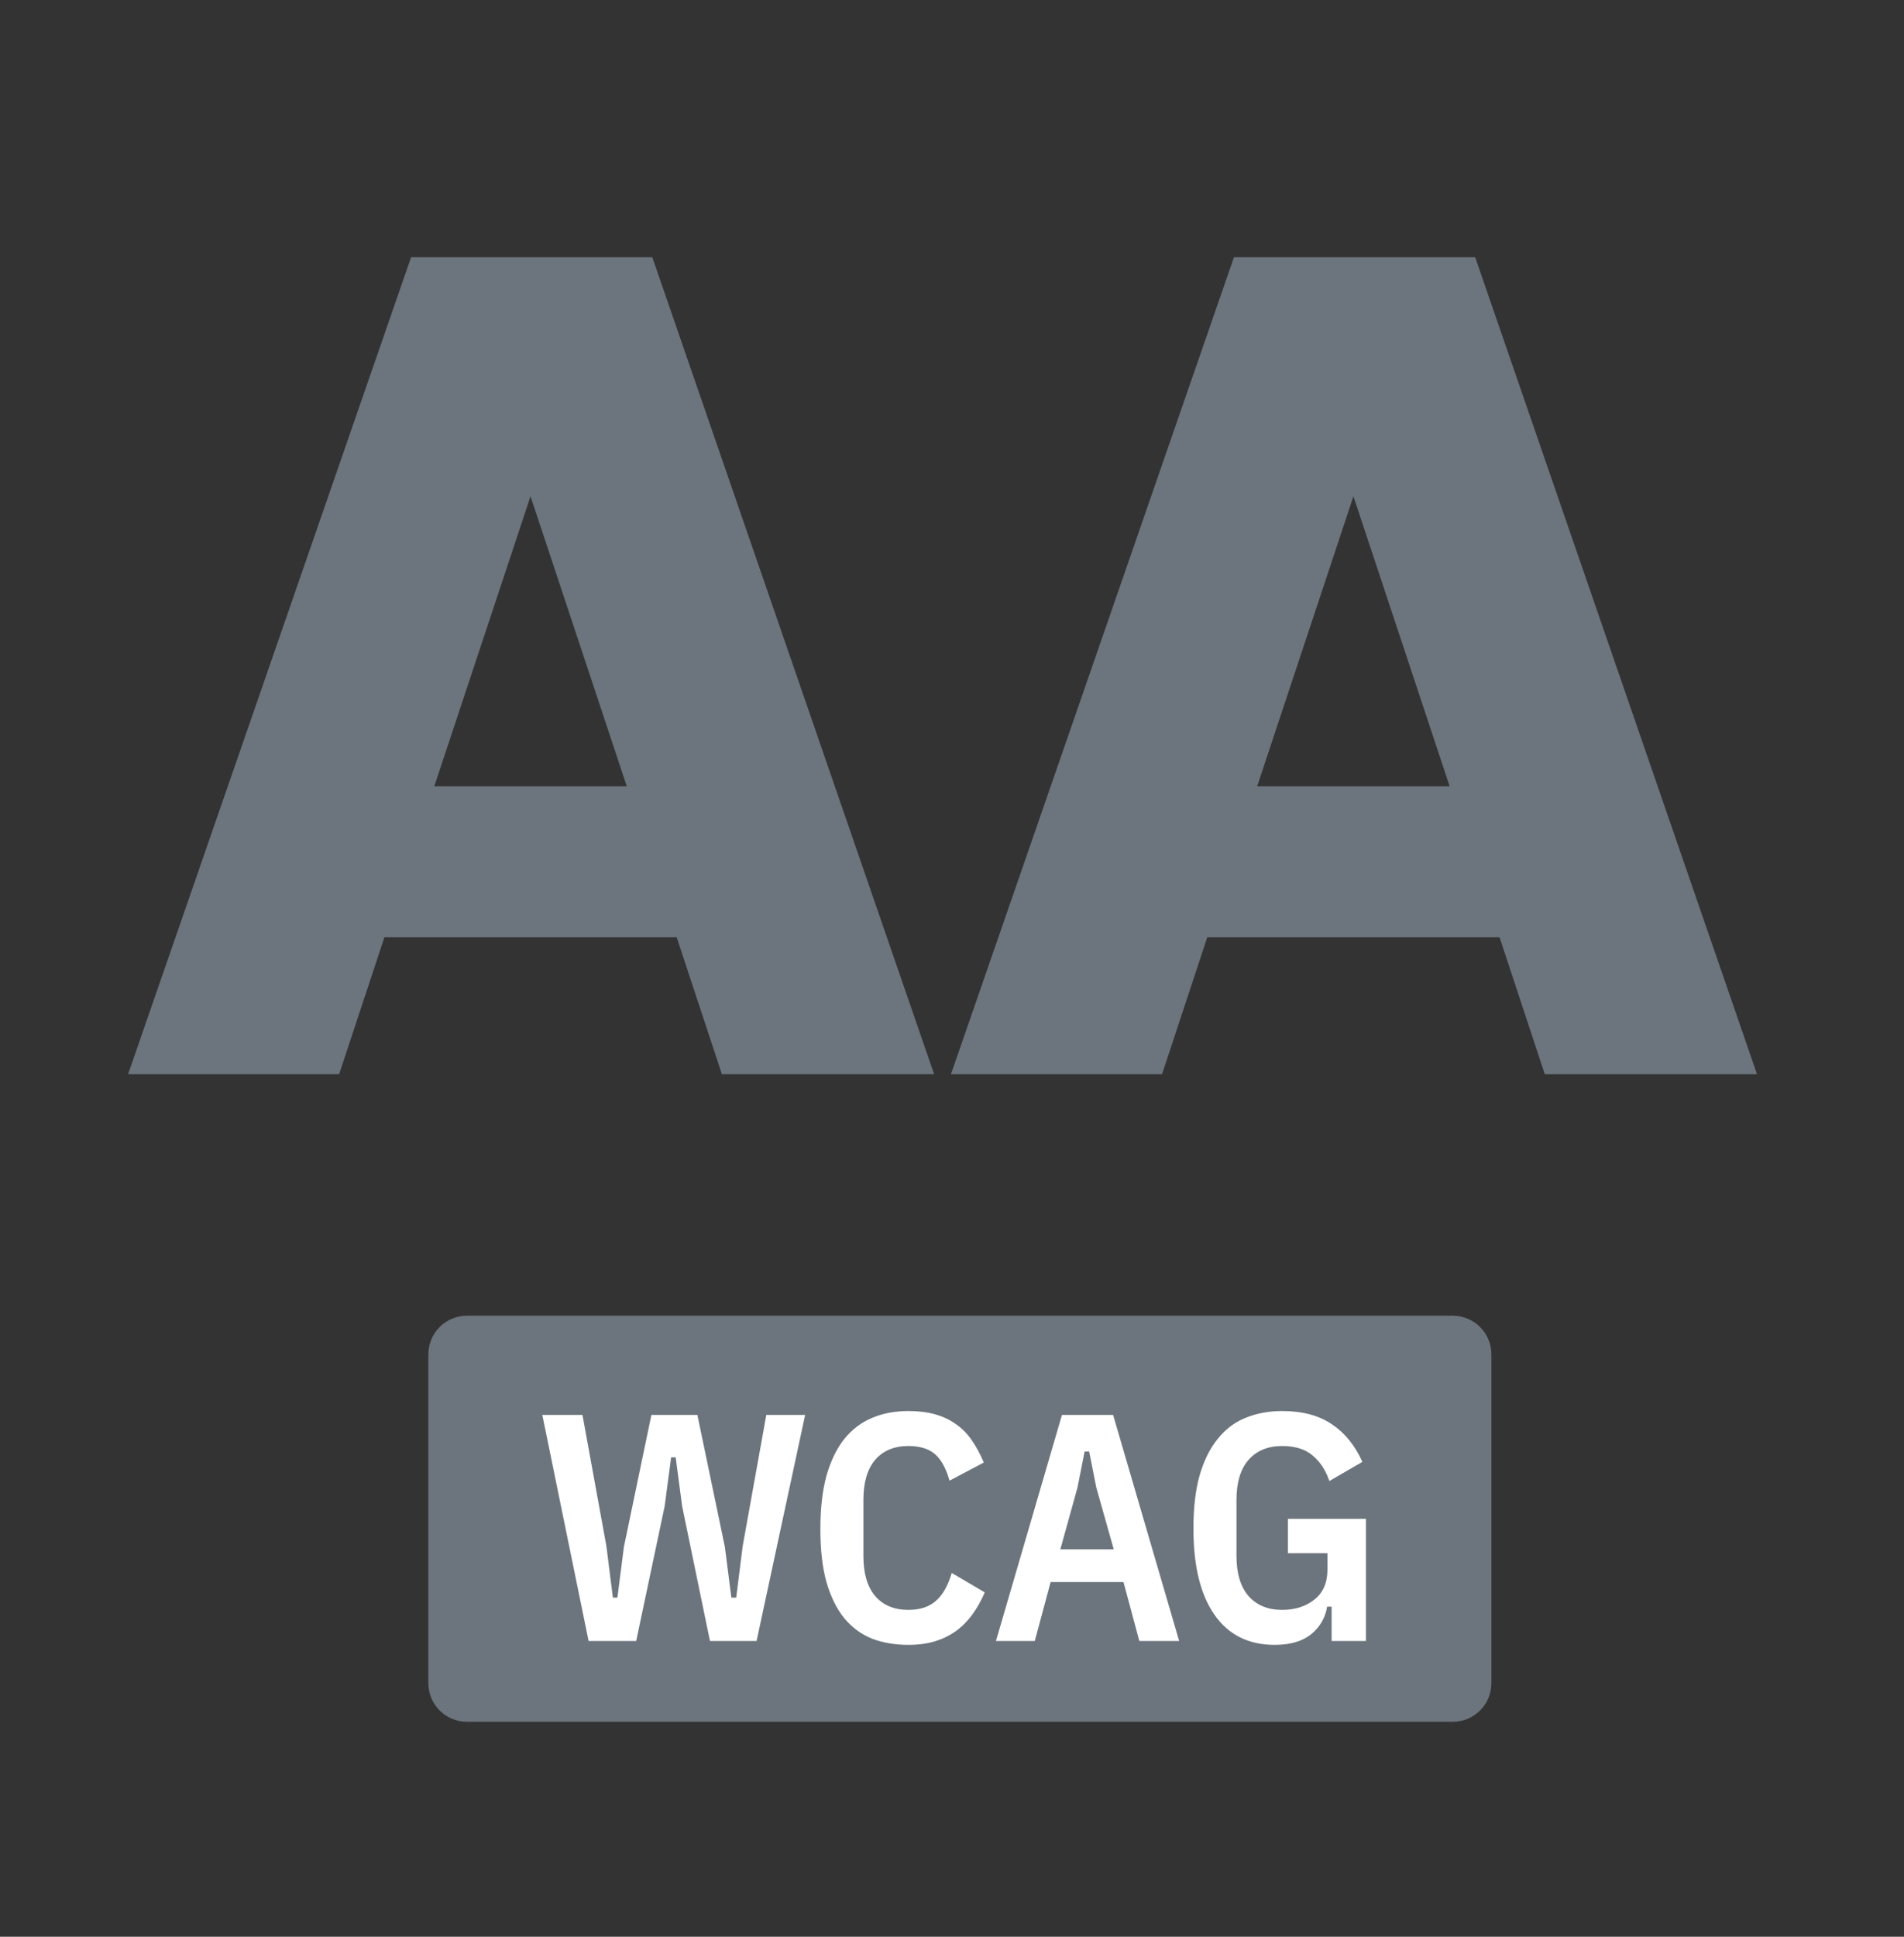
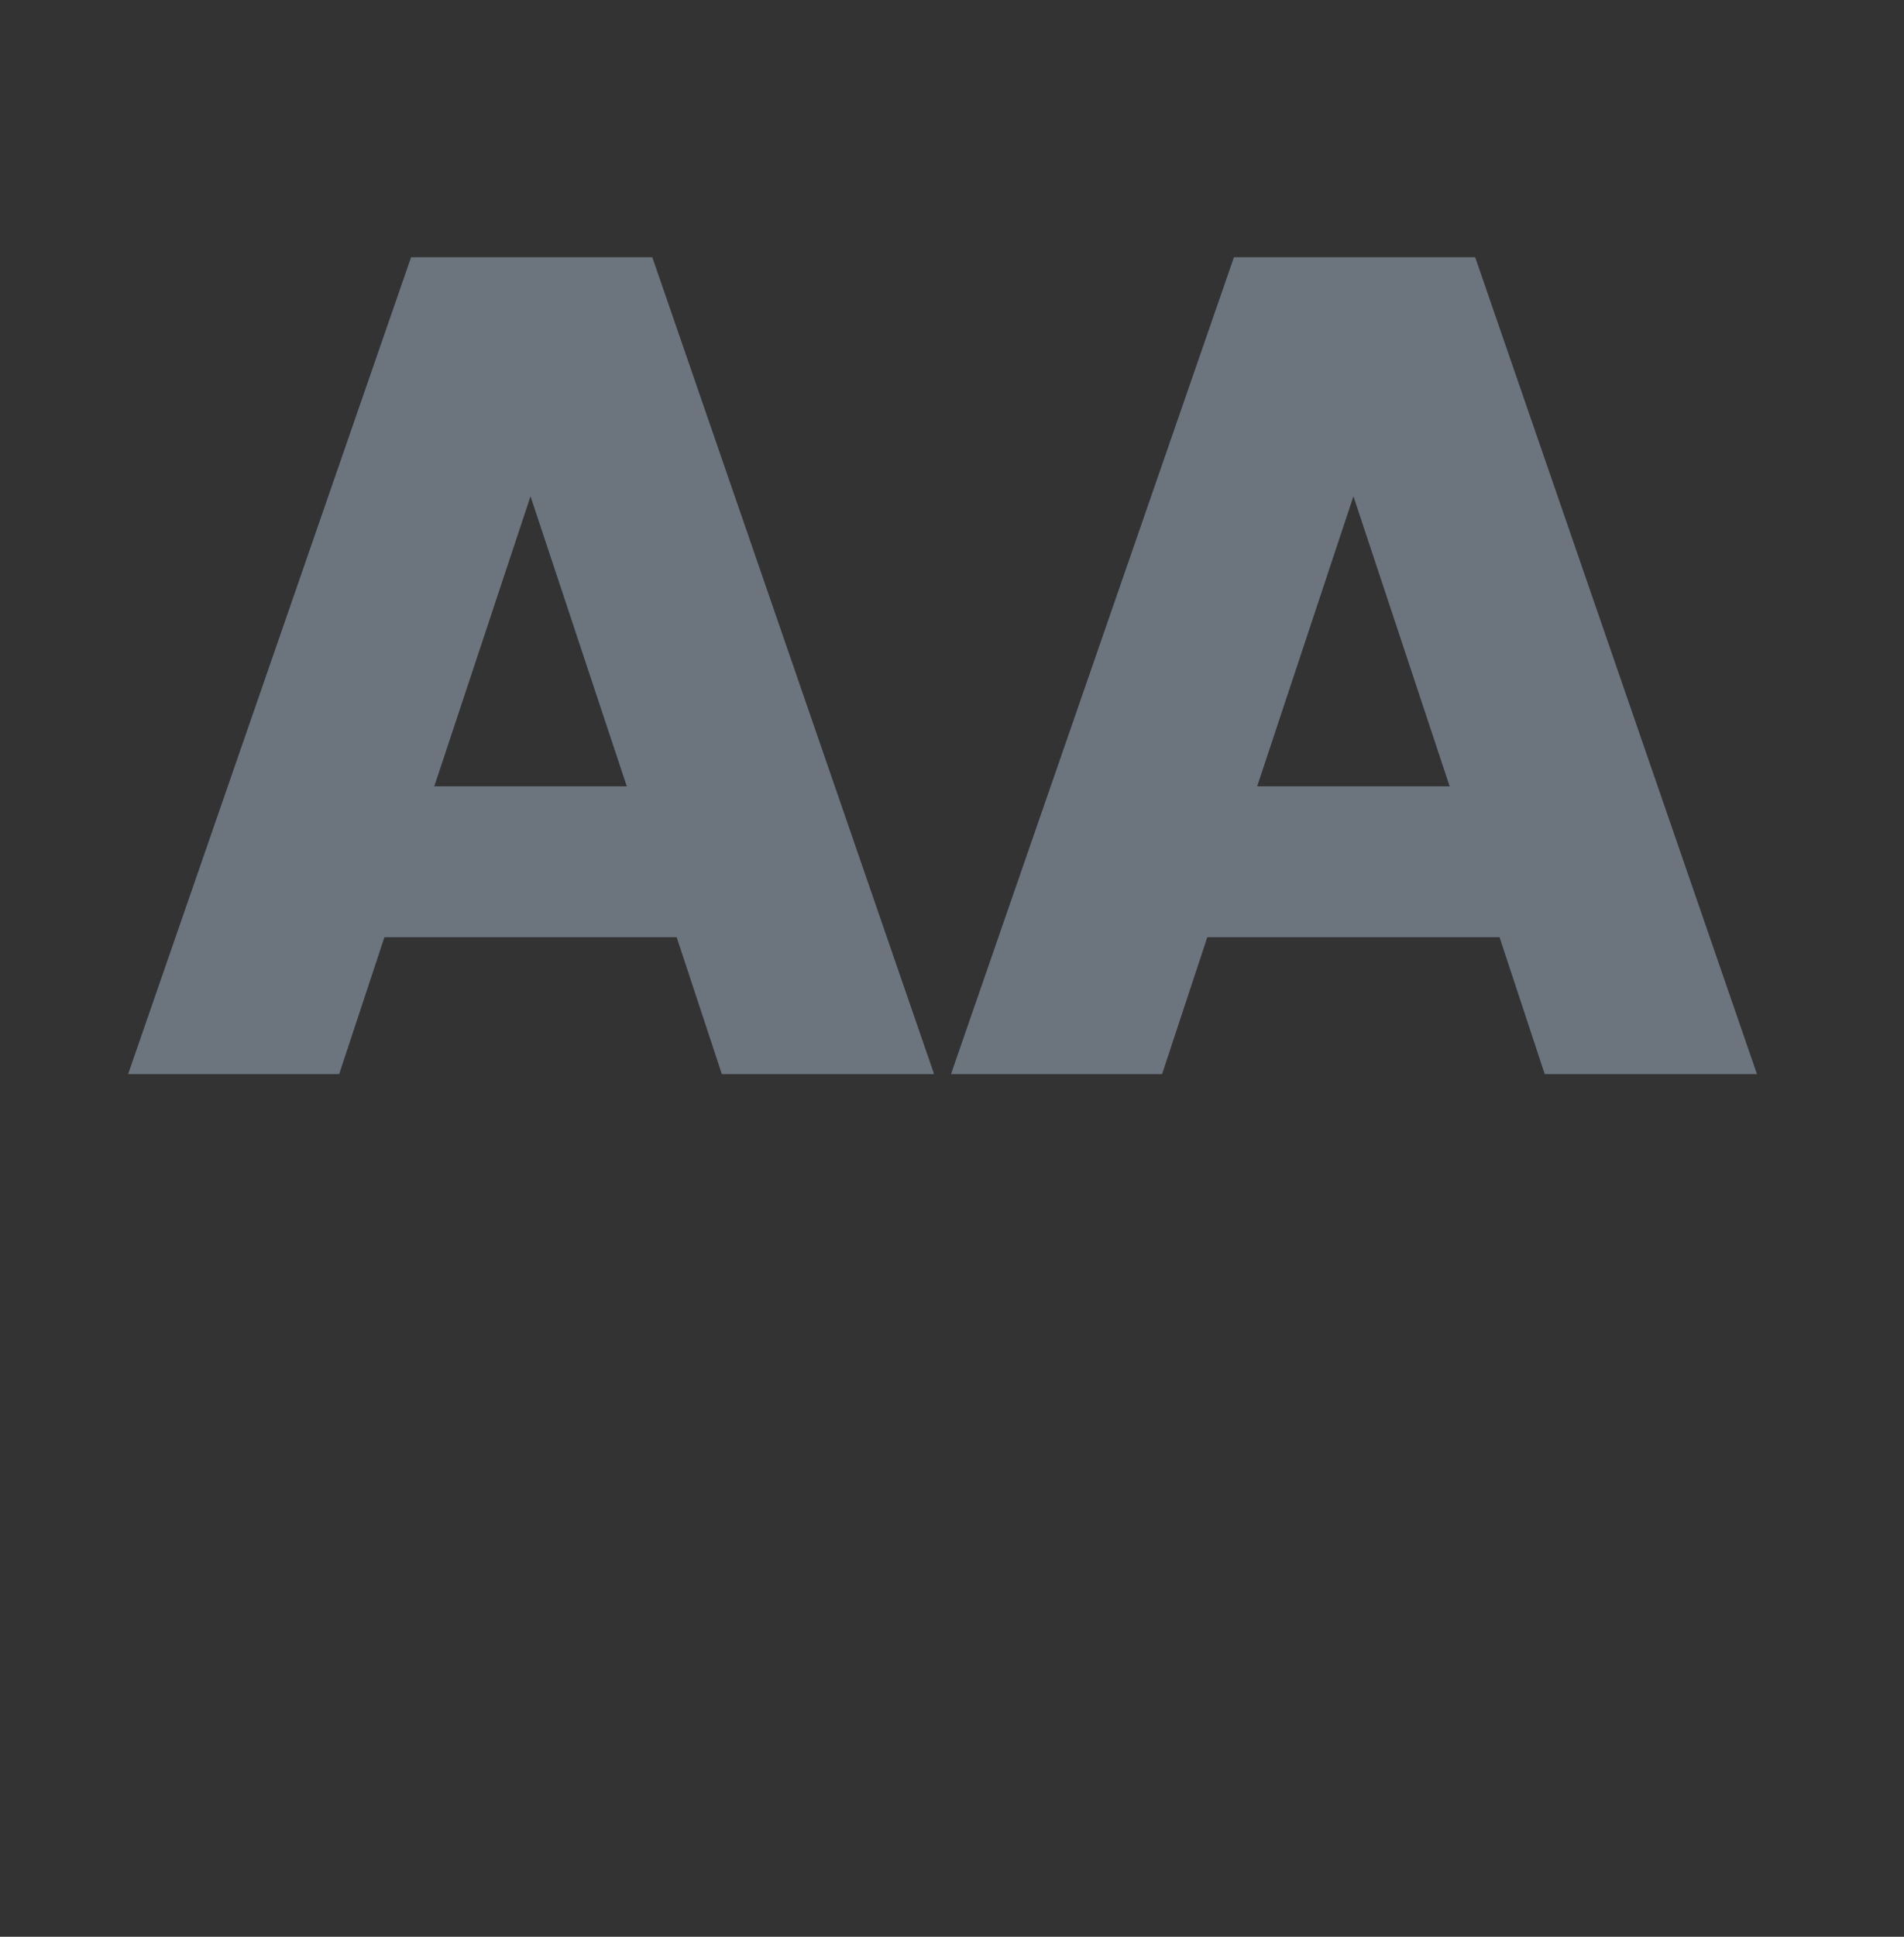
<svg xmlns="http://www.w3.org/2000/svg" width="60" height="61" viewBox="0 0 60 61" fill="none">
  <rect x="0" y="0" width="60" height="61" fill="#333333" stroke="none" />
-   <path d="M45.78 41.44H14.716C14.043 41.44 13.498 41.985 13.498 42.658V53.012C13.498 53.685 14.043 54.23 14.716 54.23H45.78C46.453 54.23 46.998 53.685 46.998 53.012V42.658C46.998 41.985 46.453 41.44 45.78 41.44Z" fill="#6C757D" />
-   <path d="M18.548 51.684L17.09 44.565H18.355L19.109 48.696L19.313 50.318H19.456L19.66 48.726L20.527 44.565H21.976L22.843 48.726L23.047 50.318H23.2L23.404 48.696L24.148 44.565H25.372L23.842 51.684H22.373L21.496 47.441L21.292 45.901H21.149L20.945 47.441L20.048 51.684H18.548ZM28.626 51.807C28.205 51.807 27.824 51.742 27.484 51.613C27.144 51.477 26.851 51.263 26.607 50.97C26.369 50.678 26.182 50.301 26.046 49.838C25.916 49.376 25.852 48.818 25.852 48.165C25.852 47.506 25.916 46.941 26.046 46.472C26.182 46.003 26.369 45.619 26.607 45.32C26.851 45.02 27.144 44.799 27.484 44.657C27.824 44.514 28.205 44.442 28.626 44.442C28.939 44.442 29.218 44.476 29.463 44.544C29.707 44.612 29.925 44.714 30.115 44.85C30.306 44.98 30.472 45.146 30.615 45.35C30.758 45.554 30.887 45.792 31.003 46.064L29.922 46.635C29.813 46.248 29.66 45.969 29.463 45.799C29.265 45.629 28.987 45.544 28.626 45.544C28.177 45.544 27.827 45.69 27.576 45.983C27.331 46.275 27.208 46.693 27.208 47.237V49.012C27.208 49.556 27.331 49.974 27.576 50.267C27.827 50.559 28.177 50.705 28.626 50.705C28.987 50.705 29.272 50.613 29.483 50.43C29.701 50.246 29.871 49.95 29.993 49.542L31.033 50.154C30.918 50.42 30.785 50.654 30.636 50.858C30.486 51.062 30.313 51.236 30.115 51.378C29.925 51.514 29.707 51.62 29.463 51.695C29.218 51.769 28.939 51.807 28.626 51.807ZM35.903 51.684L35.404 49.828H33.108L32.609 51.684H31.385L33.465 44.565H35.077L37.158 51.684H35.903ZM34.547 46.85L34.322 45.717H34.179L33.955 46.85L33.414 48.798H35.097L34.547 46.85ZM41.963 50.603H41.821C41.766 50.95 41.599 51.239 41.321 51.47C41.042 51.695 40.658 51.807 40.168 51.807C39.345 51.807 38.713 51.491 38.271 50.858C37.829 50.226 37.608 49.321 37.608 48.145C37.608 47.492 37.672 46.935 37.802 46.472C37.938 46.003 38.128 45.619 38.373 45.32C38.618 45.014 38.91 44.793 39.25 44.657C39.597 44.514 39.981 44.442 40.403 44.442C41.042 44.442 41.566 44.582 41.974 44.861C42.382 45.133 42.701 45.527 42.932 46.044L41.892 46.646C41.776 46.306 41.599 46.037 41.361 45.84C41.13 45.643 40.811 45.544 40.403 45.544C39.954 45.544 39.6 45.69 39.342 45.983C39.09 46.275 38.965 46.693 38.965 47.237V49.012C38.965 49.556 39.09 49.974 39.342 50.267C39.6 50.559 39.954 50.705 40.403 50.705C40.811 50.705 41.151 50.596 41.423 50.379C41.695 50.161 41.831 49.848 41.831 49.44V48.92H40.586V47.839H43.044V51.684H41.963V50.603Z" fill="white" />
  <path d="M22.748 33.831L21.323 29.518H12.114L10.688 33.831H4.037L12.954 8.103H20.556L29.436 33.831H22.748ZM13.685 24.767H19.752L16.718 15.631L13.685 24.767ZM48.679 33.831L47.254 29.518H38.045L36.62 33.831H29.968L38.885 8.103H46.487L55.367 33.831H48.679ZM39.616 24.767H45.683L42.65 15.631L39.616 24.767Z" fill="#6C757D" />
</svg>